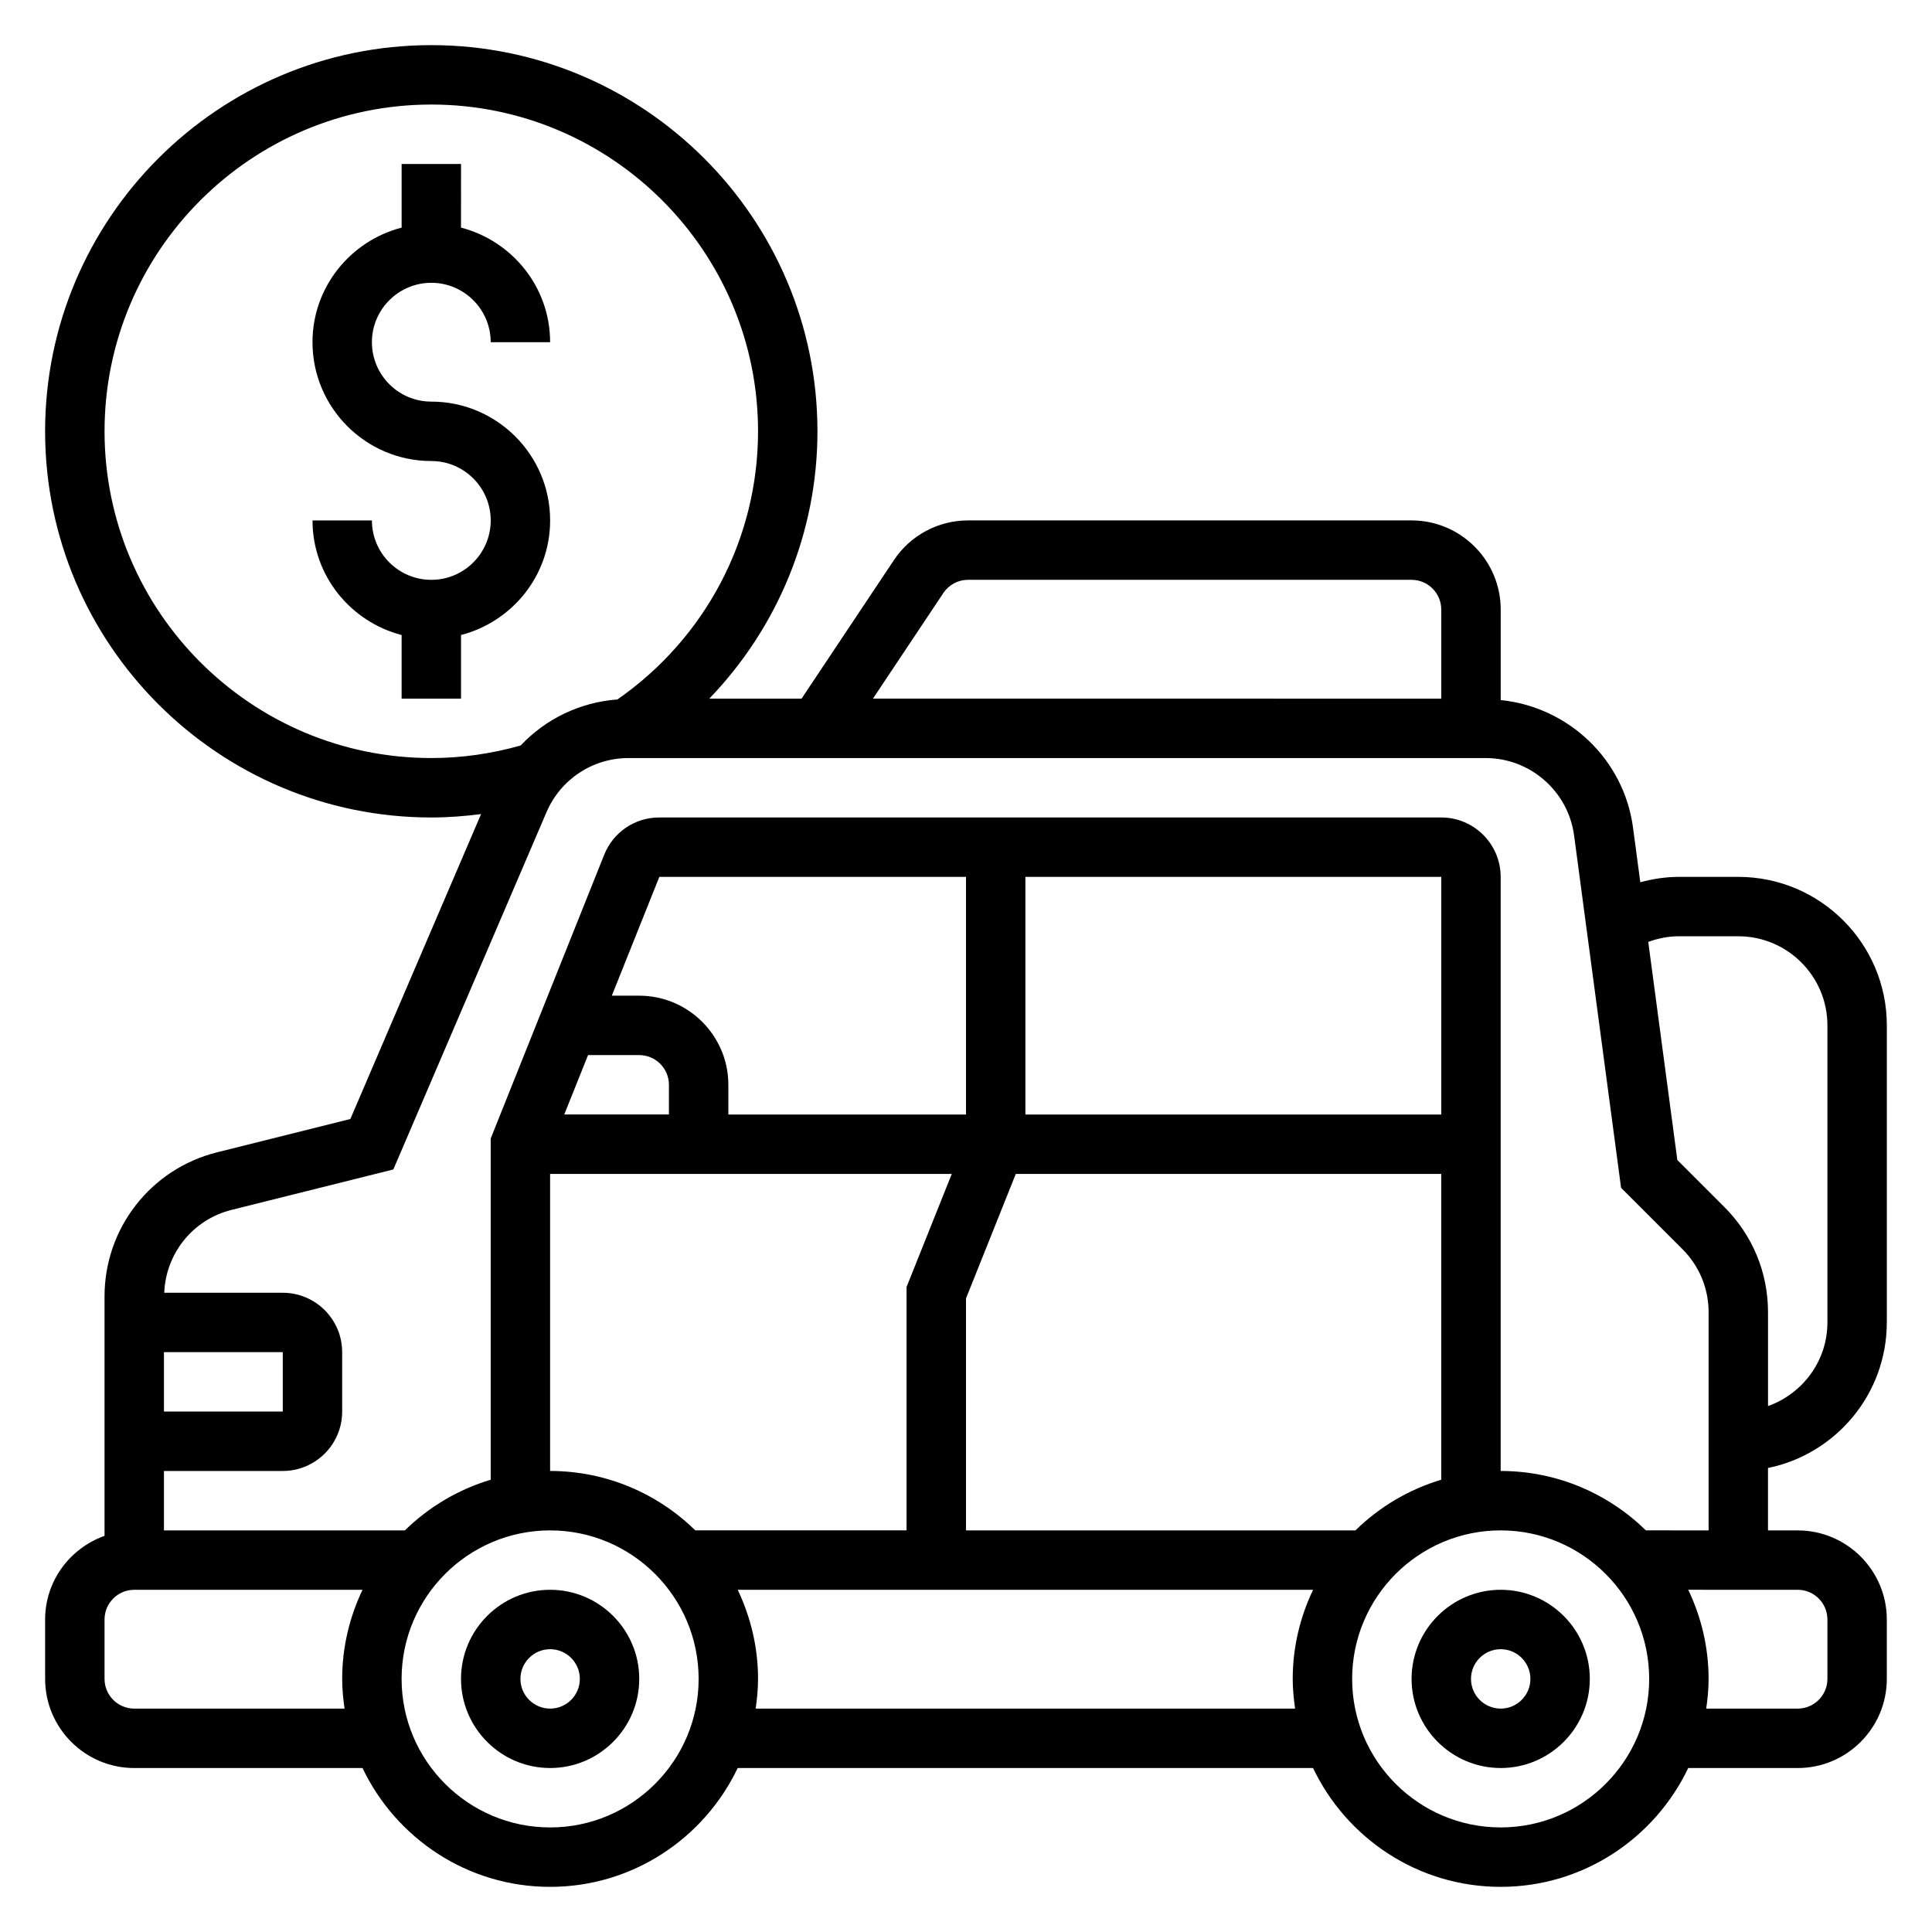
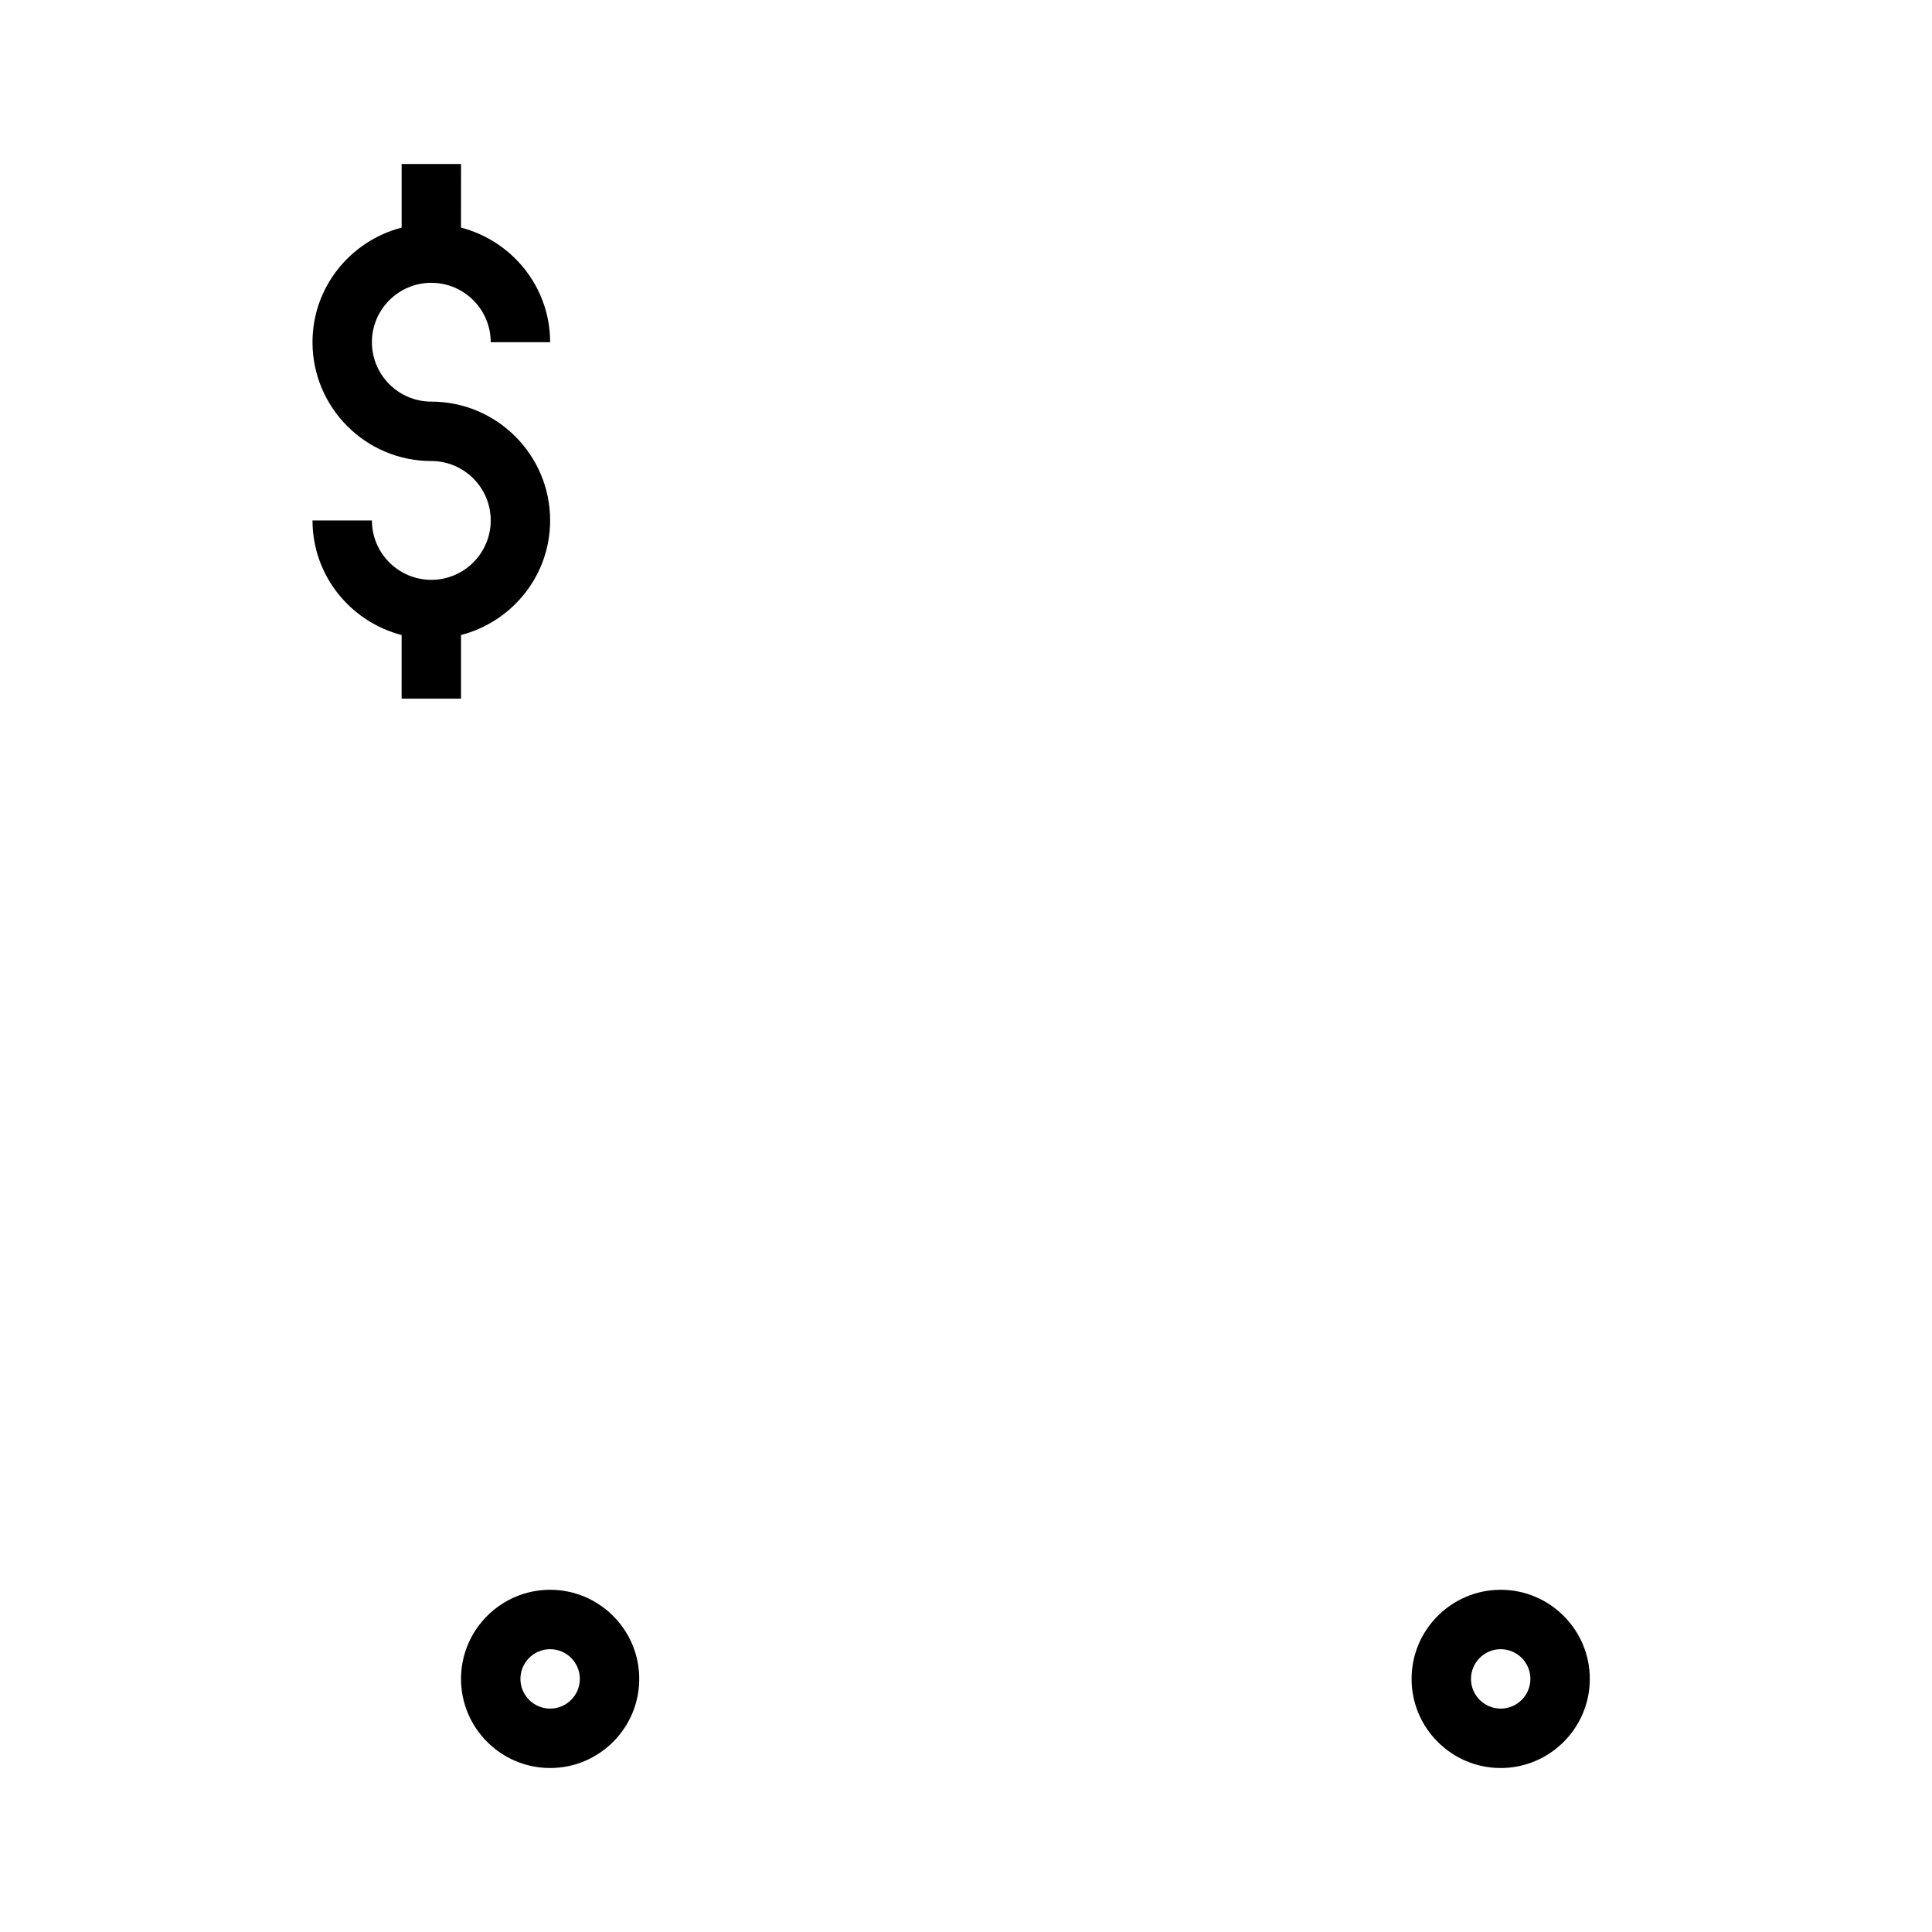
<svg xmlns="http://www.w3.org/2000/svg" fill="#000000" width="800px" height="800px" version="1.1" viewBox="144 144 512 512">
  <g>
    <path d="m541.7 565.31c-13.02 0-23.617 10.598-23.617 23.617 0 13.02 10.598 23.617 23.617 23.617 13.02 0 23.617-10.598 23.617-23.617 0-13.023-10.598-23.617-23.617-23.617zm0 31.488c-4.336 0-7.871-3.527-7.871-7.871s3.535-7.871 7.871-7.871c4.336 0 7.871 3.527 7.871 7.871s-3.535 7.871-7.871 7.871z" />
    <path d="m289.79 565.31c-13.02 0-23.617 10.598-23.617 23.617 0 13.02 10.598 23.617 23.617 23.617 13.02 0 23.617-10.598 23.617-23.617 0-13.023-10.598-23.617-23.617-23.617zm0 31.488c-4.336 0-7.871-3.527-7.871-7.871s3.535-7.871 7.871-7.871c4.336 0 7.871 3.527 7.871 7.871 0.004 4.344-3.531 7.871-7.871 7.871z" />
-     <path d="m644.03 494.46v-78.719c0-21.703-17.656-39.359-39.359-39.359h-15.742c-3.496 0-6.918 0.527-10.234 1.426l-1.93-14.492c-2.418-18.145-17.176-31.969-35.062-33.793v-23.988c0-13.02-10.598-23.617-23.617-23.617h-117.54c-7.91 0-15.258 3.93-19.648 10.516l-24.477 36.715h-24.457c18.16-18.867 28.668-44.066 28.668-70.848 0-56.426-45.91-102.34-102.34-102.34s-102.34 45.91-102.34 102.34 45.91 102.34 102.34 102.34c4.434 0 8.832-0.34 13.195-0.898l-34.637 80.801-35.336 8.832c-17.559 4.394-29.812 20.09-29.812 38.188v63.457c-9.141 3.258-15.746 11.918-15.746 22.168v15.742c0 13.02 10.598 23.617 23.617 23.617h60.496c8.863 18.586 27.789 31.488 49.711 31.488 21.922 0 40.848-12.902 49.711-31.488h152.48c8.863 18.586 27.789 31.488 49.711 31.488s40.848-12.902 49.711-31.488h29.012c13.02 0 23.617-10.598 23.617-23.617v-15.742c0-13.02-10.598-23.617-23.617-23.617h-7.871v-16.539c17.941-3.66 31.488-19.562 31.488-38.566zm-55.105-102.34h15.742c13.02 0 23.617 10.598 23.617 23.617v78.719c0 10.25-6.606 18.91-15.742 22.168v-24.867c0-10.516-4.094-20.402-11.523-27.836l-12.508-12.508-7.707-57.797c2.582-0.945 5.312-1.496 8.121-1.496zm-194.93-90.961c1.465-2.195 3.914-3.5 6.551-3.5h117.53c4.336 0 7.871 3.527 7.871 7.871v23.617l-150.61-0.004zm-222.29-42.863c0-47.742 38.848-86.59 86.59-86.59 47.742 0 86.594 38.848 86.594 86.594 0 28.449-13.934 54.836-37.266 71.062-9.926 0.738-19.004 5.148-25.648 12.203-7.66 2.168-15.609 3.324-23.68 3.324-47.742 0-86.59-38.848-86.59-86.594zm47.23 244.04v15.742h-31.488v-15.742zm-39.359 94.465c-4.336 0-7.871-3.527-7.871-7.871v-15.742c0-4.344 3.535-7.871 7.871-7.871h60.496c-3.418 7.168-5.391 15.156-5.391 23.609 0 2.676 0.262 5.289 0.629 7.871zm110.21 31.488c-21.703 0-39.359-17.656-39.359-39.359 0-21.703 17.656-39.359 39.359-39.359 21.703 0 39.359 17.656 39.359 39.359 0 21.699-17.656 39.359-39.359 39.359zm213.42-78.723h-103.21v-61.465l13.199-33h112.75v81.043c-8.664 2.59-16.434 7.25-22.742 13.422zm22.742-110.21h-110.21v-62.977h110.21zm-125.95 0h-62.977v-7.871c0-13.02-10.598-23.617-23.617-23.617h-7.266l12.594-31.488h81.266zm-100.16-15.746h13.562c4.336 0 7.871 3.527 7.871 7.871v7.871h-27.734zm-10.055 31.488h106.45l-11.988 29.977v64.488h-55.977c-9.941-9.723-23.523-15.742-38.484-15.742zm54.477 141.7c0.371-2.582 0.629-5.195 0.629-7.871 0-8.453-1.977-16.445-5.391-23.617h152.48c-3.418 7.172-5.394 15.16-5.394 23.613 0 2.676 0.262 5.289 0.629 7.871zm197.43 31.488c-21.703 0-39.359-17.656-39.359-39.359 0-21.703 17.656-39.359 39.359-39.359 21.703 0 39.359 17.656 39.359 39.359 0 21.699-17.656 39.359-39.359 39.359zm86.594-55.105v15.742c0 4.344-3.535 7.871-7.871 7.871h-24.246c0.371-2.582 0.629-5.195 0.629-7.871 0-8.453-1.977-16.445-5.391-23.617l29.004 0.004c4.34 0 7.875 3.523 7.875 7.871zm-48.109-23.617c-9.941-9.723-23.523-15.742-38.484-15.742v-157.44c0-8.684-7.062-15.742-15.742-15.742l-207.22-0.004c-6.481 0-12.219 3.891-14.617 9.902l-30.07 75.18v90.426c-8.668 2.59-16.438 7.258-22.742 13.422h-63.852v-15.742h31.488c8.684 0 15.742-7.062 15.742-15.742v-15.742c0-8.684-7.062-15.742-15.742-15.742l-31.41-0.008c0.426-10.438 7.598-19.391 17.805-21.945l42.91-10.723 40.598-94.707c3.734-8.699 12.25-14.32 21.711-14.32h227.19c11.785 0 21.844 8.809 23.41 20.5l12.453 93.395 16.281 16.27c4.457 4.465 6.914 10.391 6.914 16.703v57.805z" />
    <path d="m289.79 281.92c0-17.367-14.121-31.488-31.488-31.488-8.684 0-15.742-7.062-15.742-15.742 0-8.684 7.062-15.742 15.742-15.742 8.684 0 15.742 7.062 15.742 15.742h15.742c0-14.633-10.078-26.852-23.617-30.371l0.008-16.863h-15.742v16.863c-13.543 3.519-23.621 15.734-23.621 30.371 0 17.367 14.121 31.488 31.488 31.488 8.684 0 15.742 7.062 15.742 15.742 0 8.684-7.062 15.742-15.742 15.742-8.684 0-15.742-7.062-15.742-15.742h-15.742c0 14.633 10.078 26.852 23.617 30.371l-0.004 16.859h15.742v-16.863c13.543-3.516 23.617-15.734 23.617-30.367z" />
  </g>
</svg>